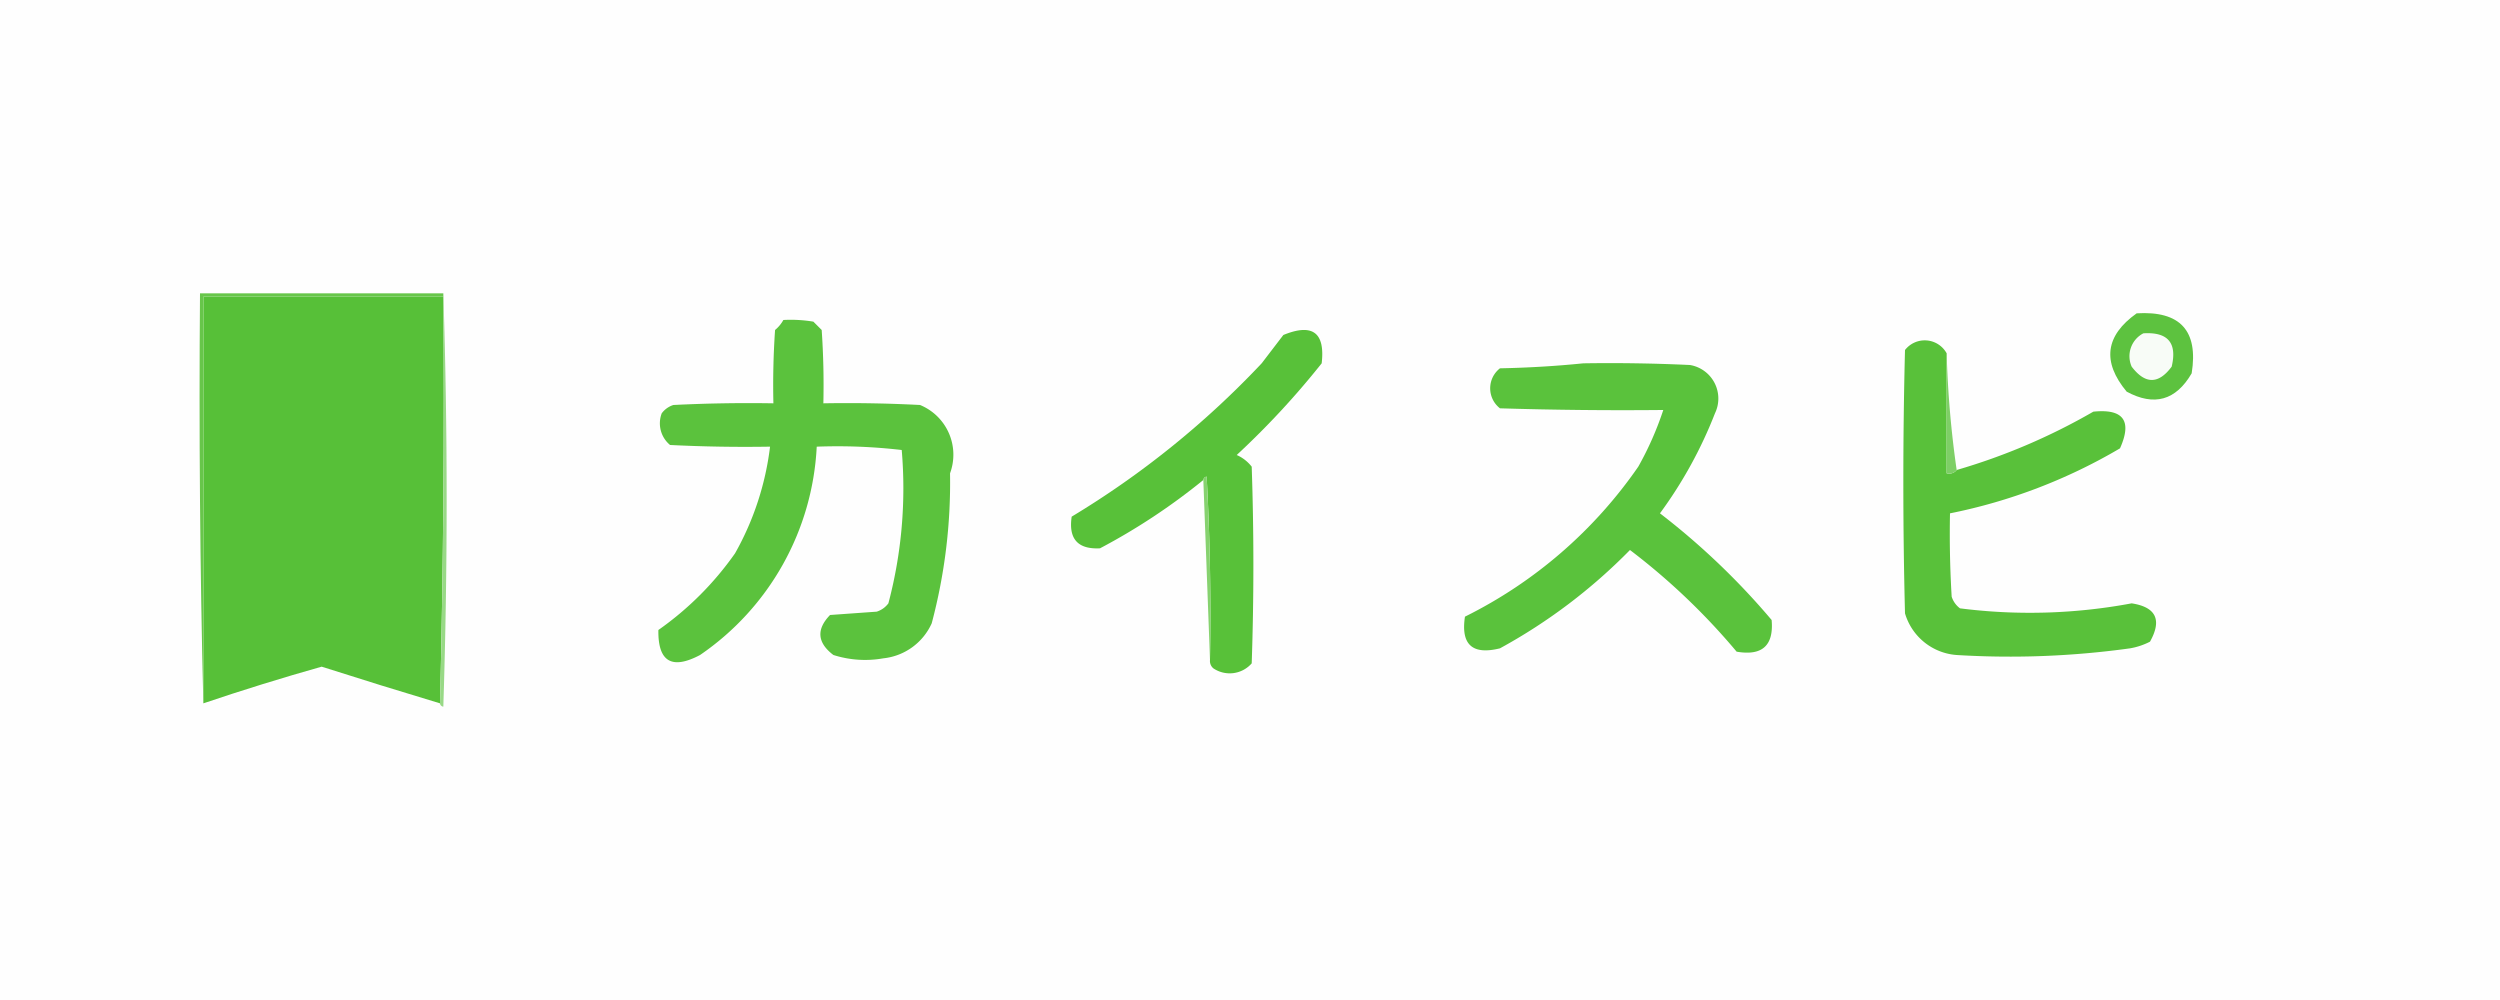
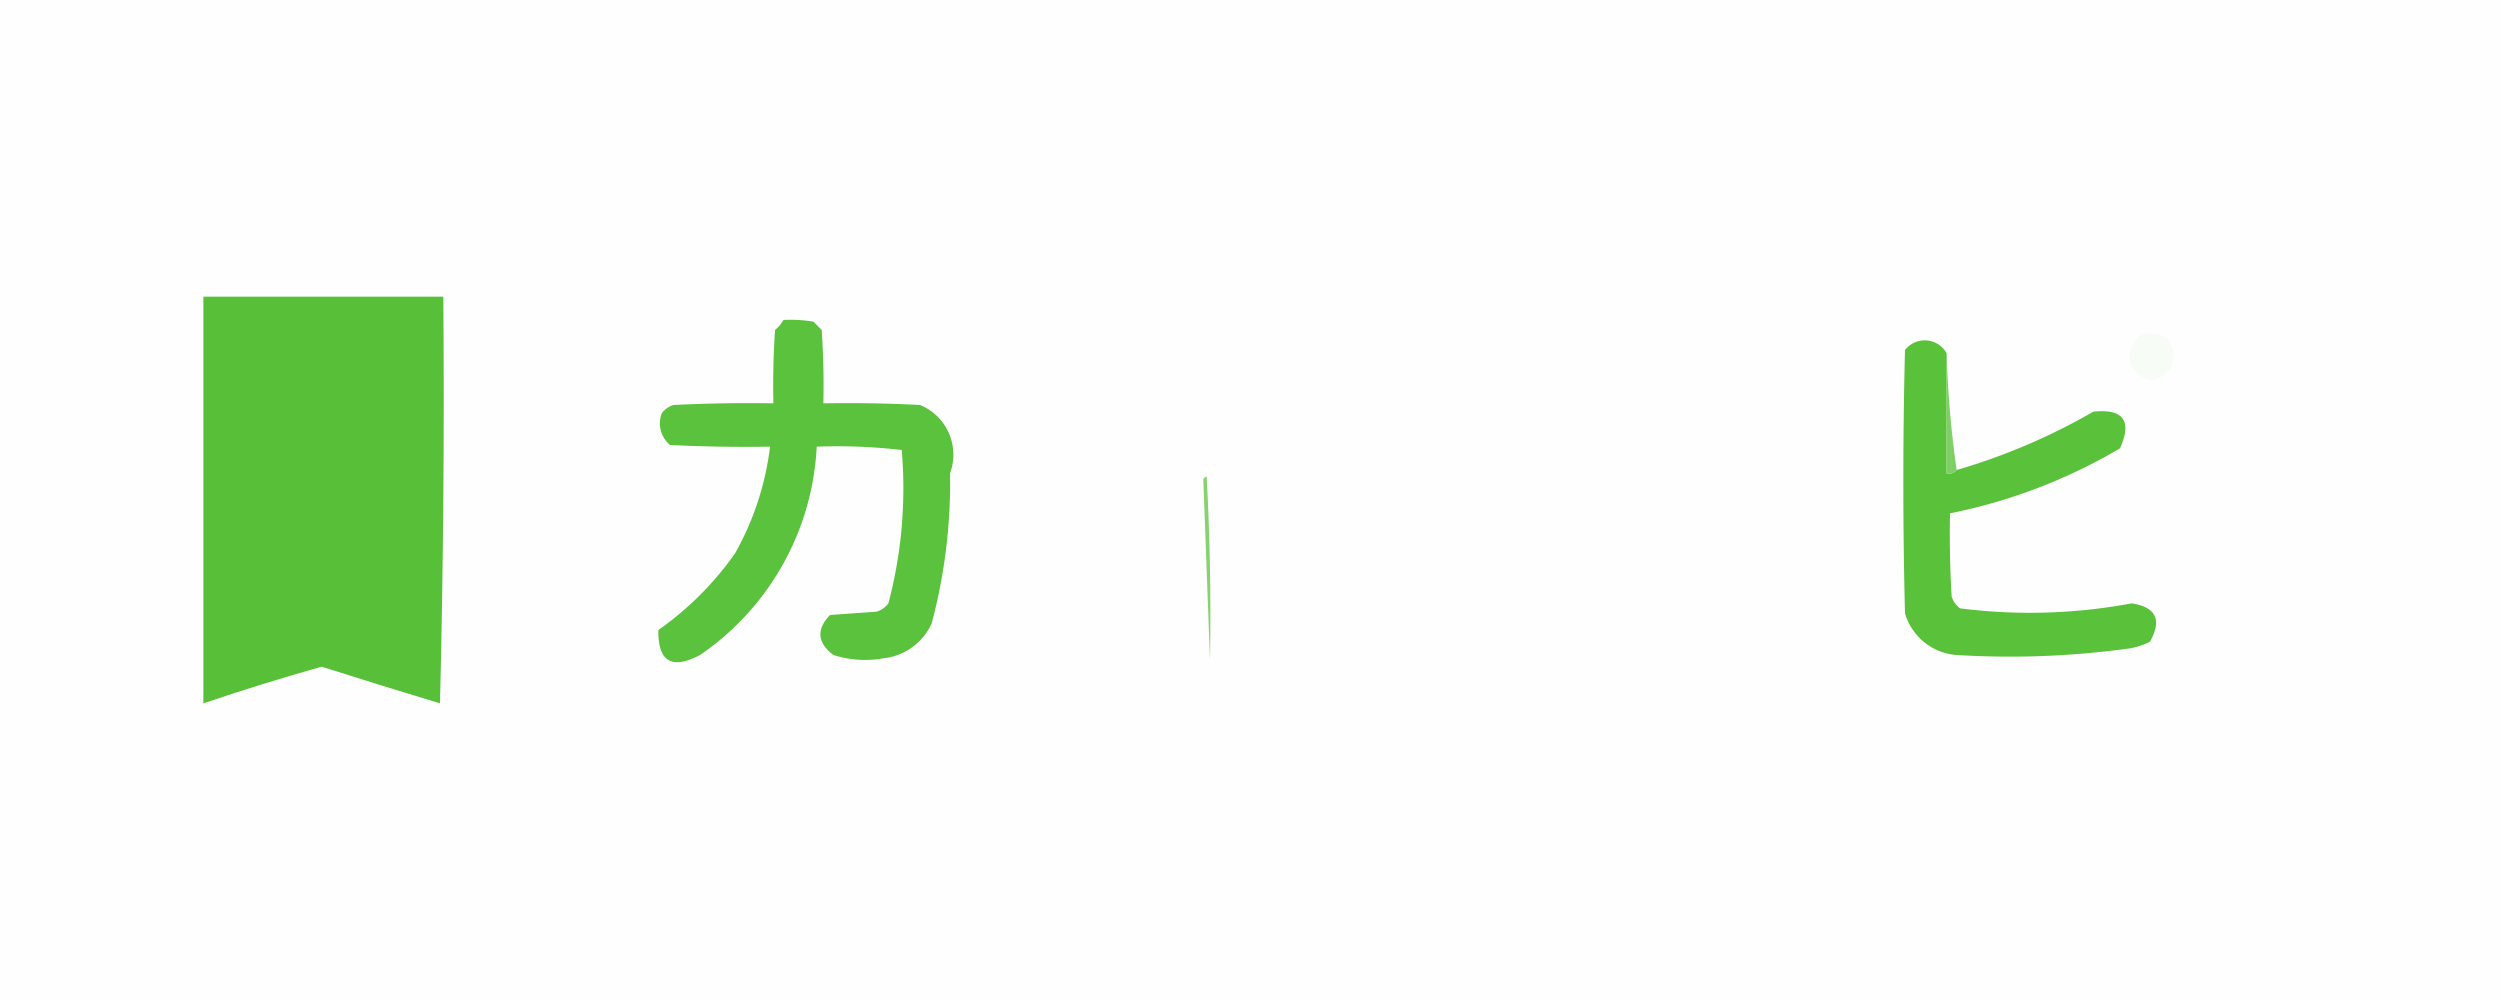
<svg xmlns="http://www.w3.org/2000/svg" width="190" height="76" viewBox="0 0 190 76">
  <g id="logo" transform="translate(0.5 0.5)">
    <g id="Group_1" data-name="Group 1" transform="translate(-0.5 -0.5)">
      <path id="Path_1" data-name="Path 1" d="M-.5-.5h190v76H-.5Z" transform="translate(0.5 0.5)" fill="#fefefe" fill-rule="evenodd" />
    </g>
    <g id="Group_2" data-name="Group 2" transform="translate(14.953 22.047)">
      <path id="Path_2" data-name="Path 2" d="M78.74,88.5q.126,15.518-.253,30.907-4.509-1.355-8.993-2.787-4.538,1.281-8.993,2.787V88.5Z" transform="translate(-60.5 -88.5)" fill="#57c038" fill-rule="evenodd" />
    </g>
    <g id="Group_3" data-name="Group 3" transform="translate(32.94 21.793)">
-       <path id="Path_3" data-name="Path 3" d="M131.753,87.5q.506,15.644,0,31.413a.279.279,0,0,1-.253-.253q.38-15.389.253-30.907Z" transform="translate(-131.5 -87.5)" fill="#98d986" fill-rule="evenodd" />
-     </g>
+       </g>
    <g id="Group_4" data-name="Group 4" transform="translate(49.532 23.804)">
      <path id="Path_4" data-name="Path 4" d="M206.5,95.454a10.371,10.371,0,0,1,2.28.127l.633.633q.19,2.784.127,5.573,3.675-.063,7.347.127a4.083,4.083,0,0,1,2.28,5.193,41.629,41.629,0,0,1-1.393,11.4,4.553,4.553,0,0,1-3.673,2.66,7.9,7.9,0,0,1-3.8-.253q-1.84-1.4-.253-3.04l3.547-.253a1.768,1.768,0,0,0,.887-.633,34.154,34.154,0,0,0,1.013-11.653,42.18,42.18,0,0,0-6.46-.253,20.4,20.4,0,0,1-8.867,15.833q-3.225,1.71-3.167-1.9a23.867,23.867,0,0,0,5.827-5.827,21.851,21.851,0,0,0,2.66-8.107q-3.8.063-7.6-.127a2.136,2.136,0,0,1-.633-2.407,1.768,1.768,0,0,1,.887-.633q3.8-.19,7.6-.127-.063-2.79.127-5.573A2.666,2.666,0,0,0,206.5,95.454Z" transform="translate(-196.996 -95.439)" fill="#5bc23d" fill-rule="evenodd" />
    </g>
    <g id="Group_5" data-name="Group 5" transform="translate(80.898 24.579)">
-       <path id="Path_5" data-name="Path 5" d="M331.37,123.578q.127-6.971-.253-13.933a.279.279,0,0,0-.253.253,47.776,47.776,0,0,1-7.853,5.193q-2.529.13-2.153-2.407a68.181,68.181,0,0,0,14.44-11.653l1.647-2.153q3.32-1.363,2.913,2.153A62.737,62.737,0,0,1,333.4,108a2.922,2.922,0,0,1,1.14.887q.253,7.473,0,14.947a2.221,2.221,0,0,1-2.913.38A.724.724,0,0,1,331.37,123.578Z" transform="translate(-320.808 -98.498)" fill="#58c139" fill-rule="evenodd" />
-     </g>
+       </g>
    <g id="Group_6" data-name="Group 6" transform="translate(159.882 23.296)">
-       <path id="Path_6" data-name="Path 6" d="M634.592,93.45q4.961-.3,4.18,4.56-1.8,3.089-4.94,1.393Q631.007,96,634.592,93.45Z" transform="translate(-632.587 -93.433)" fill="#5dc23f" fill-rule="evenodd" />
-     </g>
+       </g>
    <g id="Group_7" data-name="Group 7" transform="translate(161.359 24.823)">
      <path id="Path_7" data-name="Path 7" d="M639.451,99.469q2.8-.174,2.153,2.533-1.5,2.021-3.04,0A1.959,1.959,0,0,1,639.451,99.469Z" transform="translate(-638.416 -99.459)" fill="#f8fcf7" fill-rule="evenodd" />
    </g>
    <g id="Group_8" data-name="Group 8" transform="translate(144.153 25.365)">
      <path id="Path_8" data-name="Path 8" d="M573.793,102.586v9.12a.726.726,0,0,0,.76-.253,46.975,46.975,0,0,0,10.387-4.433q3.432-.353,2.027,2.787a41.452,41.452,0,0,1-12.92,4.94q-.063,3.169.127,6.333a1.767,1.767,0,0,0,.633.887,41.964,41.964,0,0,0,13.047-.38q2.78.43,1.393,2.913a5.228,5.228,0,0,1-1.52.507,66.279,66.279,0,0,1-13.173.507,4.428,4.428,0,0,1-3.927-3.167q-.253-10.007,0-20.013A1.9,1.9,0,0,1,573.793,102.586Z" transform="translate(-570.5 -101.598)" fill="#59c13a" fill-rule="evenodd" />
    </g>
    <g id="Group_9" data-name="Group 9" transform="translate(147.447 26.353)">
      <path id="Path_9" data-name="Path 9" d="M583.5,105.5a77.384,77.384,0,0,0,.76,8.867.726.726,0,0,1-.76.253Z" transform="translate(-583.5 -105.5)" fill="#7ecf66" fill-rule="evenodd" />
    </g>
    <g id="Group_10" data-name="Group 10" transform="translate(110.775 27.097)">
-       <path id="Path_10" data-name="Path 10" d="M447.8,108.453q4.055-.063,8.107.127a2.585,2.585,0,0,1,1.9,3.673,33.214,33.214,0,0,1-4.18,7.6,54.957,54.957,0,0,1,8.487,8.107q.255,2.91-2.66,2.407a50.1,50.1,0,0,0-8.107-7.727,42.024,42.024,0,0,1-9.88,7.473q-3.145.782-2.66-2.407a34.8,34.8,0,0,0,13.173-11.4,24.3,24.3,0,0,0,1.9-4.307q-6.208.063-12.413-.127a1.926,1.926,0,0,1,0-3.04Q444.7,108.768,447.8,108.453Z" transform="translate(-438.745 -108.437)" fill="#5ac23c" fill-rule="evenodd" />
-     </g>
+       </g>
    <g id="Group_11" data-name="Group 11" transform="translate(90.953 35.727)">
      <path id="Path_11" data-name="Path 11" d="M360.5,142.753a.279.279,0,0,1,.253-.253q.38,6.962.253,13.933Q360.753,149.593,360.5,142.753Z" transform="translate(-360.5 -142.5)" fill="#86d26f" fill-rule="evenodd" />
    </g>
    <g id="Group_12" data-name="Group 12" transform="translate(14.668 21.793)">
-       <path id="Path_12" data-name="Path 12" d="M77.9,87.5v.253H59.66V118.66q-.38-15.3-.253-31.16Z" transform="translate(-59.375 -87.5)" fill="#67c64a" fill-rule="evenodd" />
-     </g>
+       </g>
  </g>
</svg>